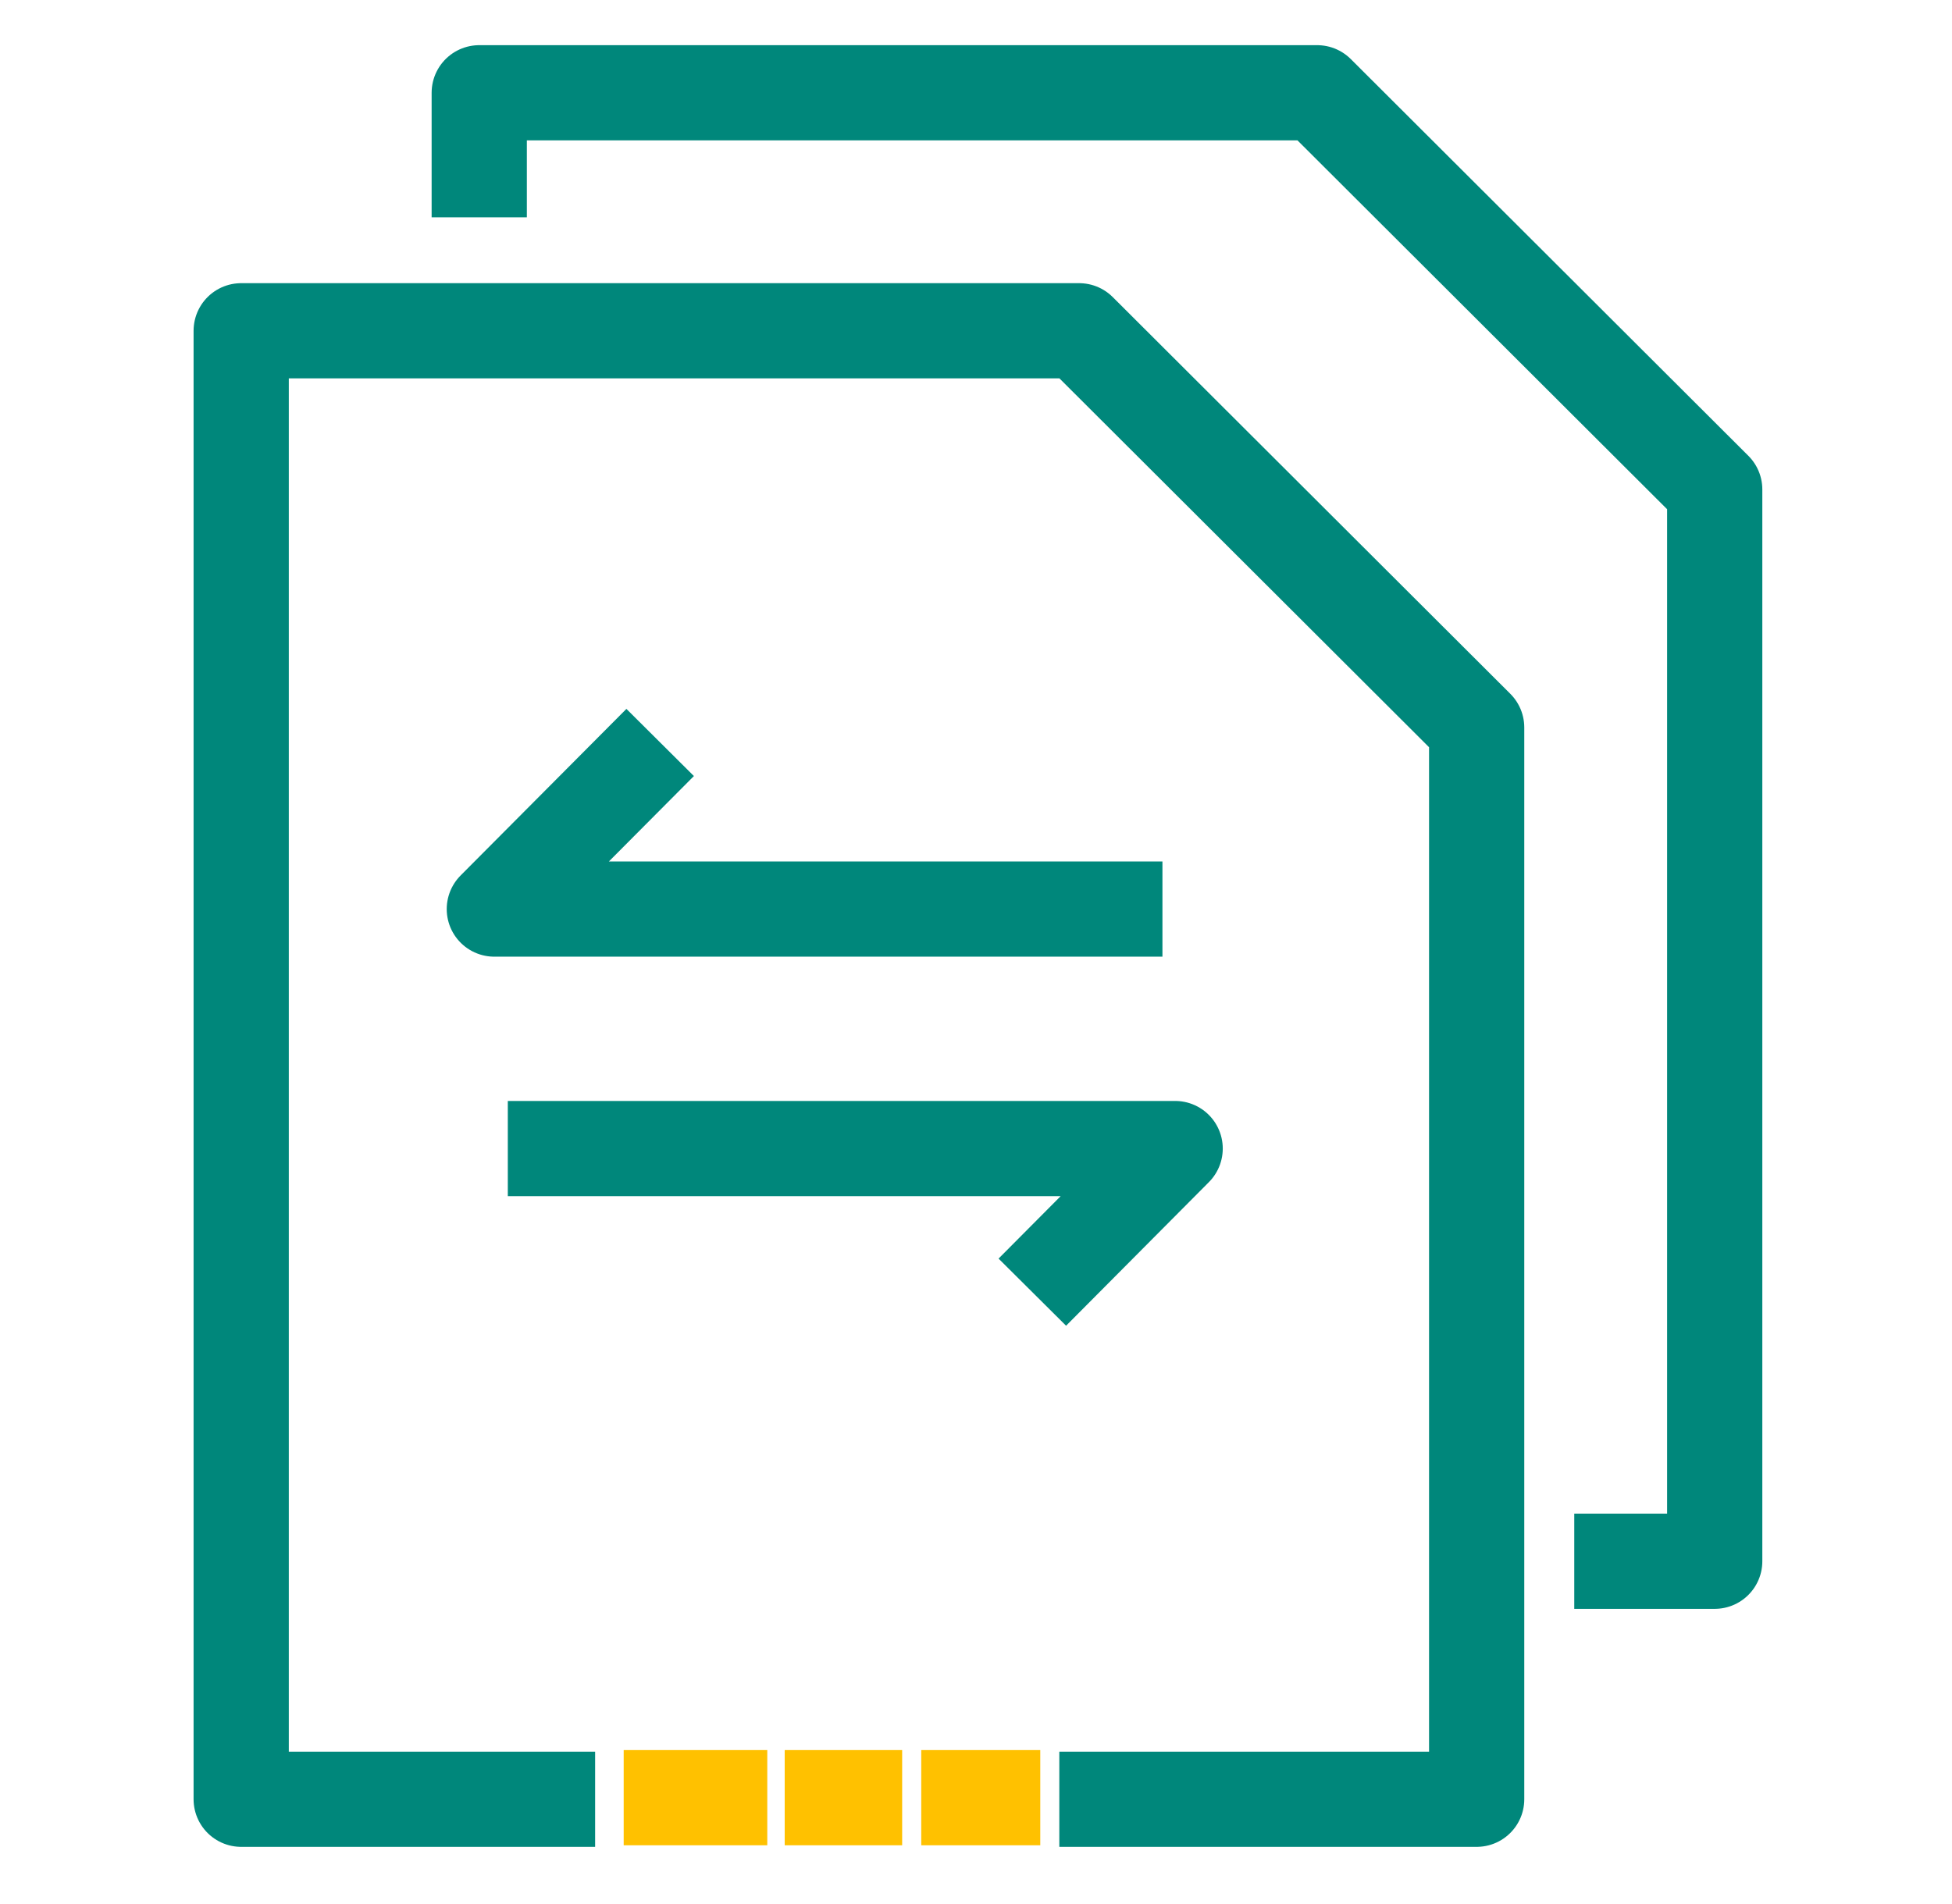
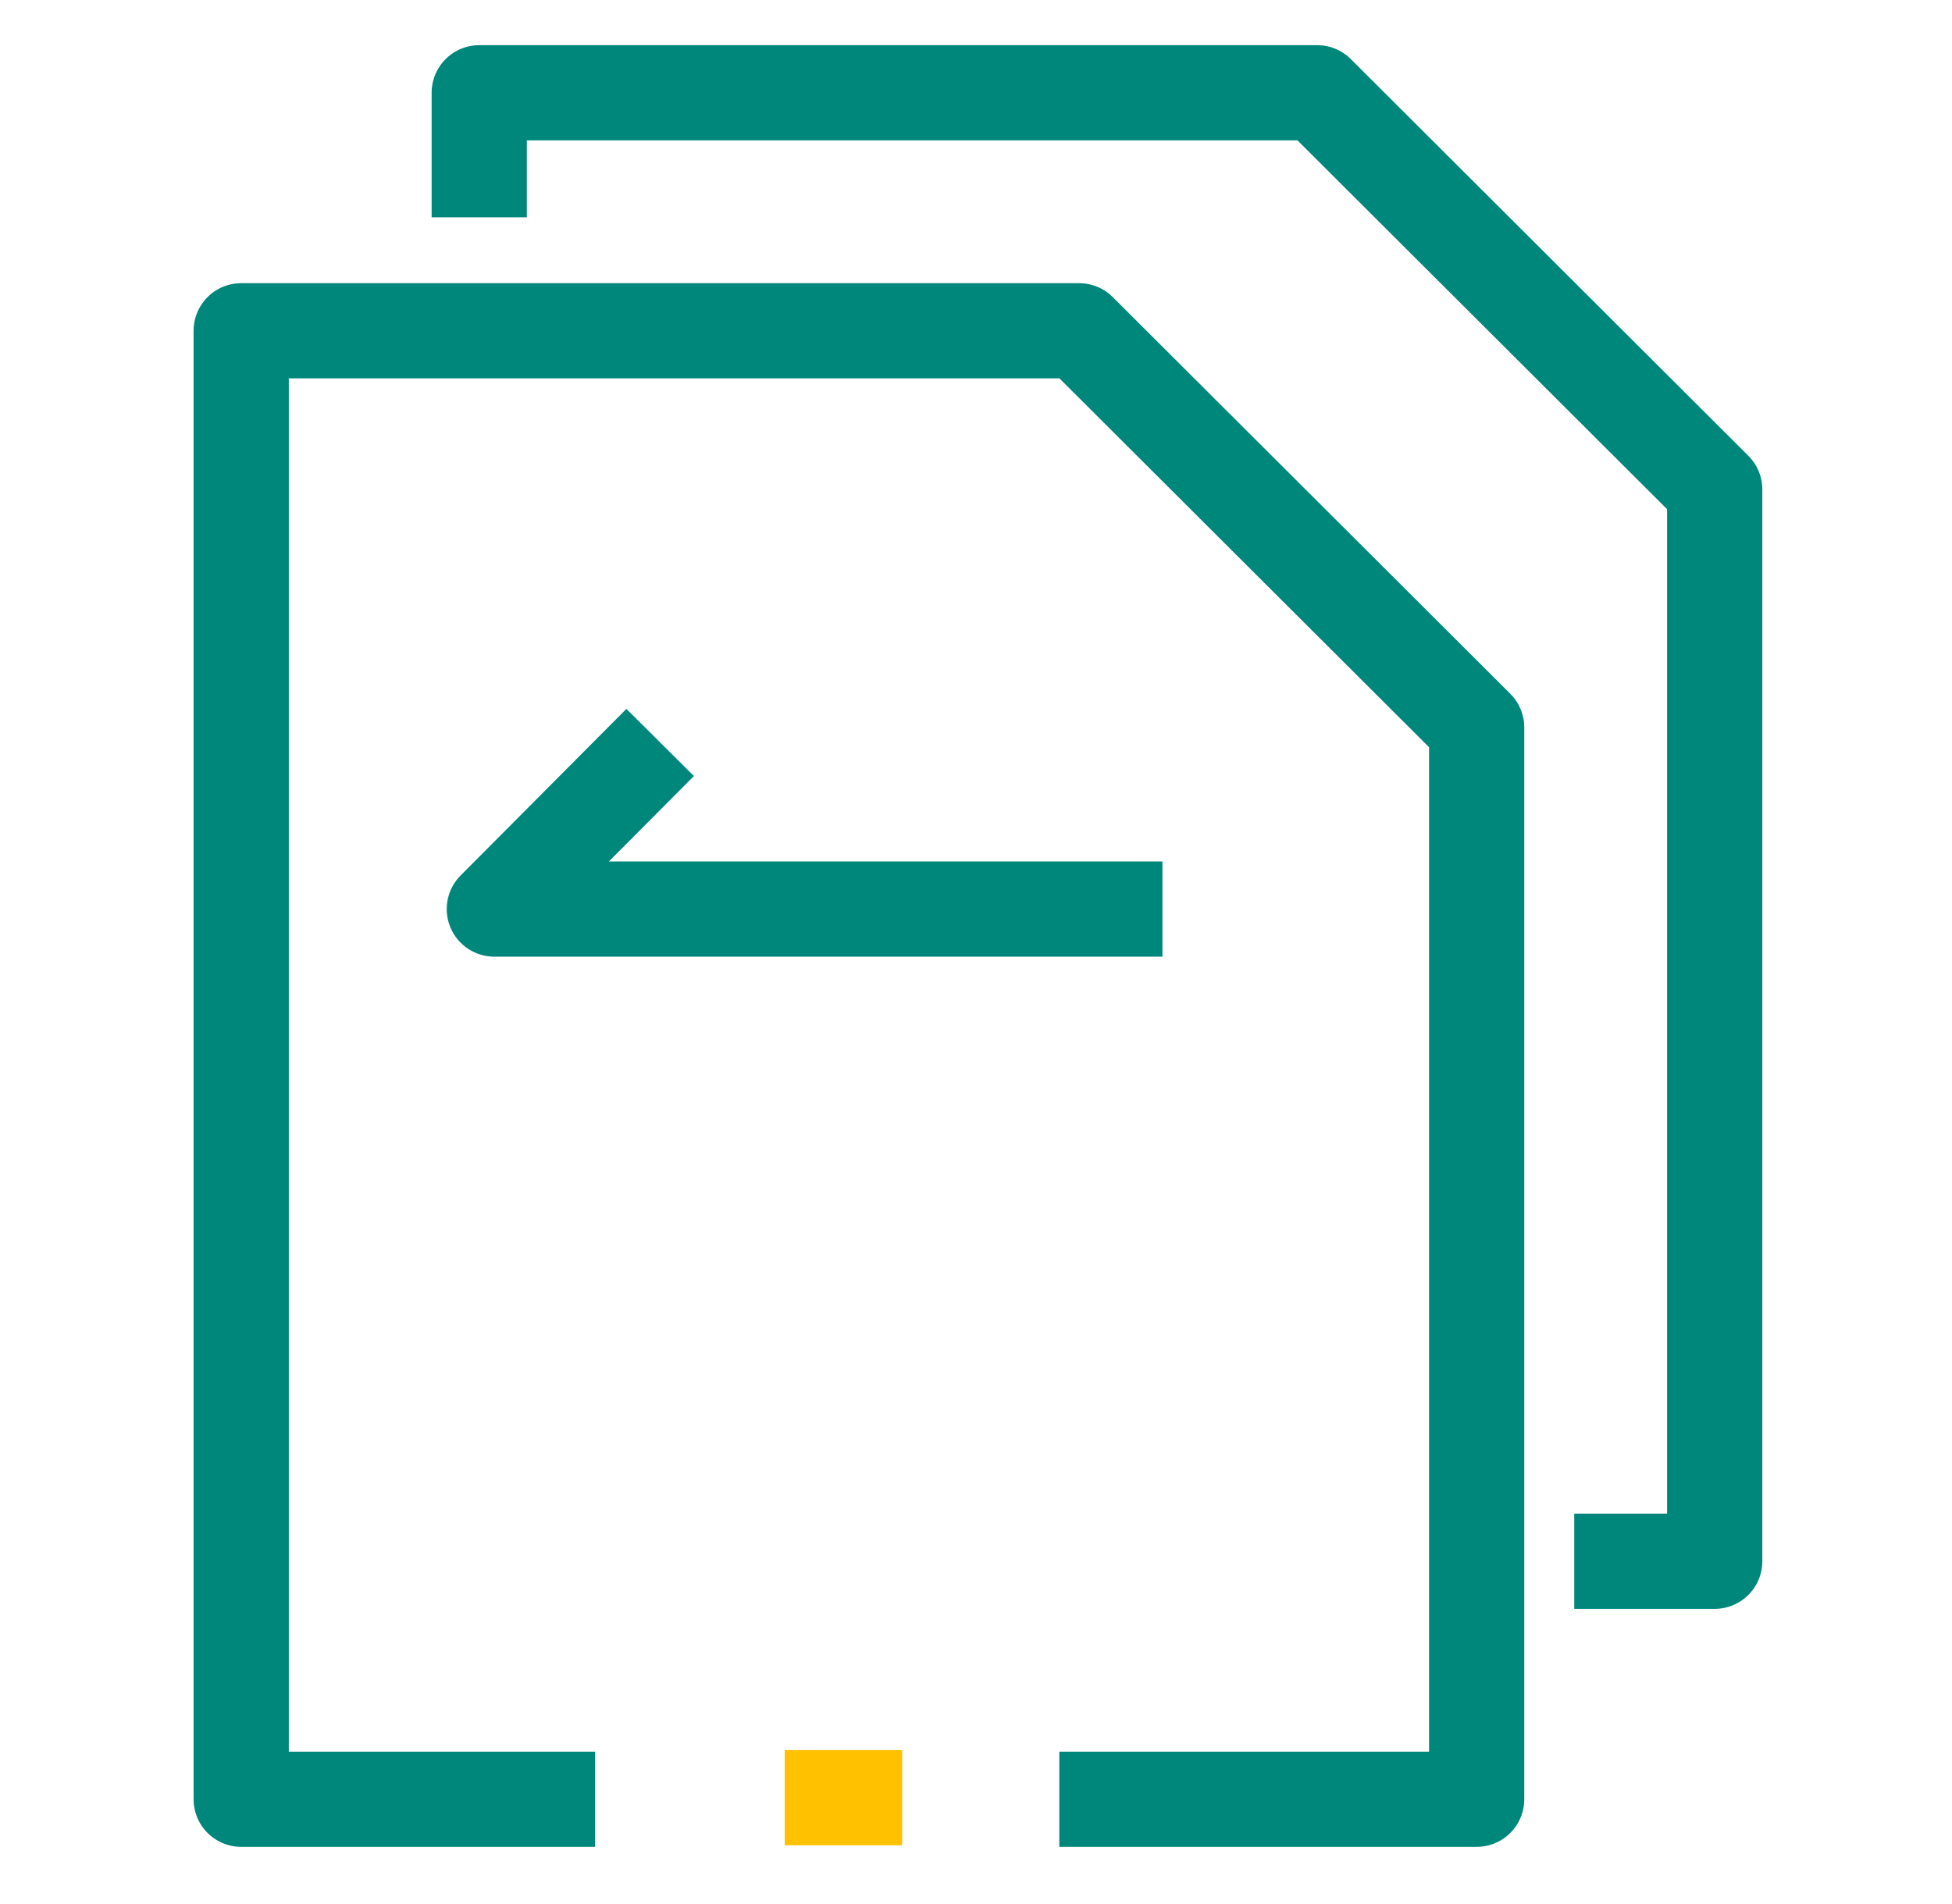
<svg xmlns="http://www.w3.org/2000/svg" width="41" height="40" viewBox="0 0 41 40" fill="none">
  <g id="Knowledge Transfer" clip-path="url(#clip0_4769_24614)">
    <g id="Group">
      <g id="Group_2">
-         <path id="Vector" d="M21.683 27.146L24.683 24.129H10.666" stroke="#00877B" stroke-width="2" stroke-linejoin="round" />
        <path id="Vector_2" d="M24.416 19.098H10.383L13.866 15.598" stroke="#00877B" stroke-width="2" stroke-linejoin="round" />
      </g>
      <path id="Vector_3" d="M12.5 37.799H5.066V6.949H22.666L31.016 15.283V37.799H22.25" stroke="#00877B" stroke-width="2" stroke-linejoin="round" />
      <path id="Vector_4" d="M10.066 4.566V1.949H27.666L36.016 10.283V32.799H33.066" stroke="#00877B" stroke-width="2" stroke-linejoin="round" />
-       <path id="Vector_5" d="M19.35 37.766H21.85" stroke="#FFC100" stroke-width="2" stroke-miterlimit="10" />
      <path id="Vector_6" d="M16.482 37.766H18.949" stroke="#FFC100" stroke-width="2" stroke-miterlimit="10" />
-       <path id="Vector_7" d="M13.1 37.766H16.116" stroke="#FFC100" stroke-width="2" stroke-miterlimit="10" />
    </g>
  </g>
  <defs>
    <clipPath id="clip0_4769_24614">
      <rect width="40" height="40" fill="white" transform="translate(0.5)" />
    </clipPath>
  </defs>
</svg>